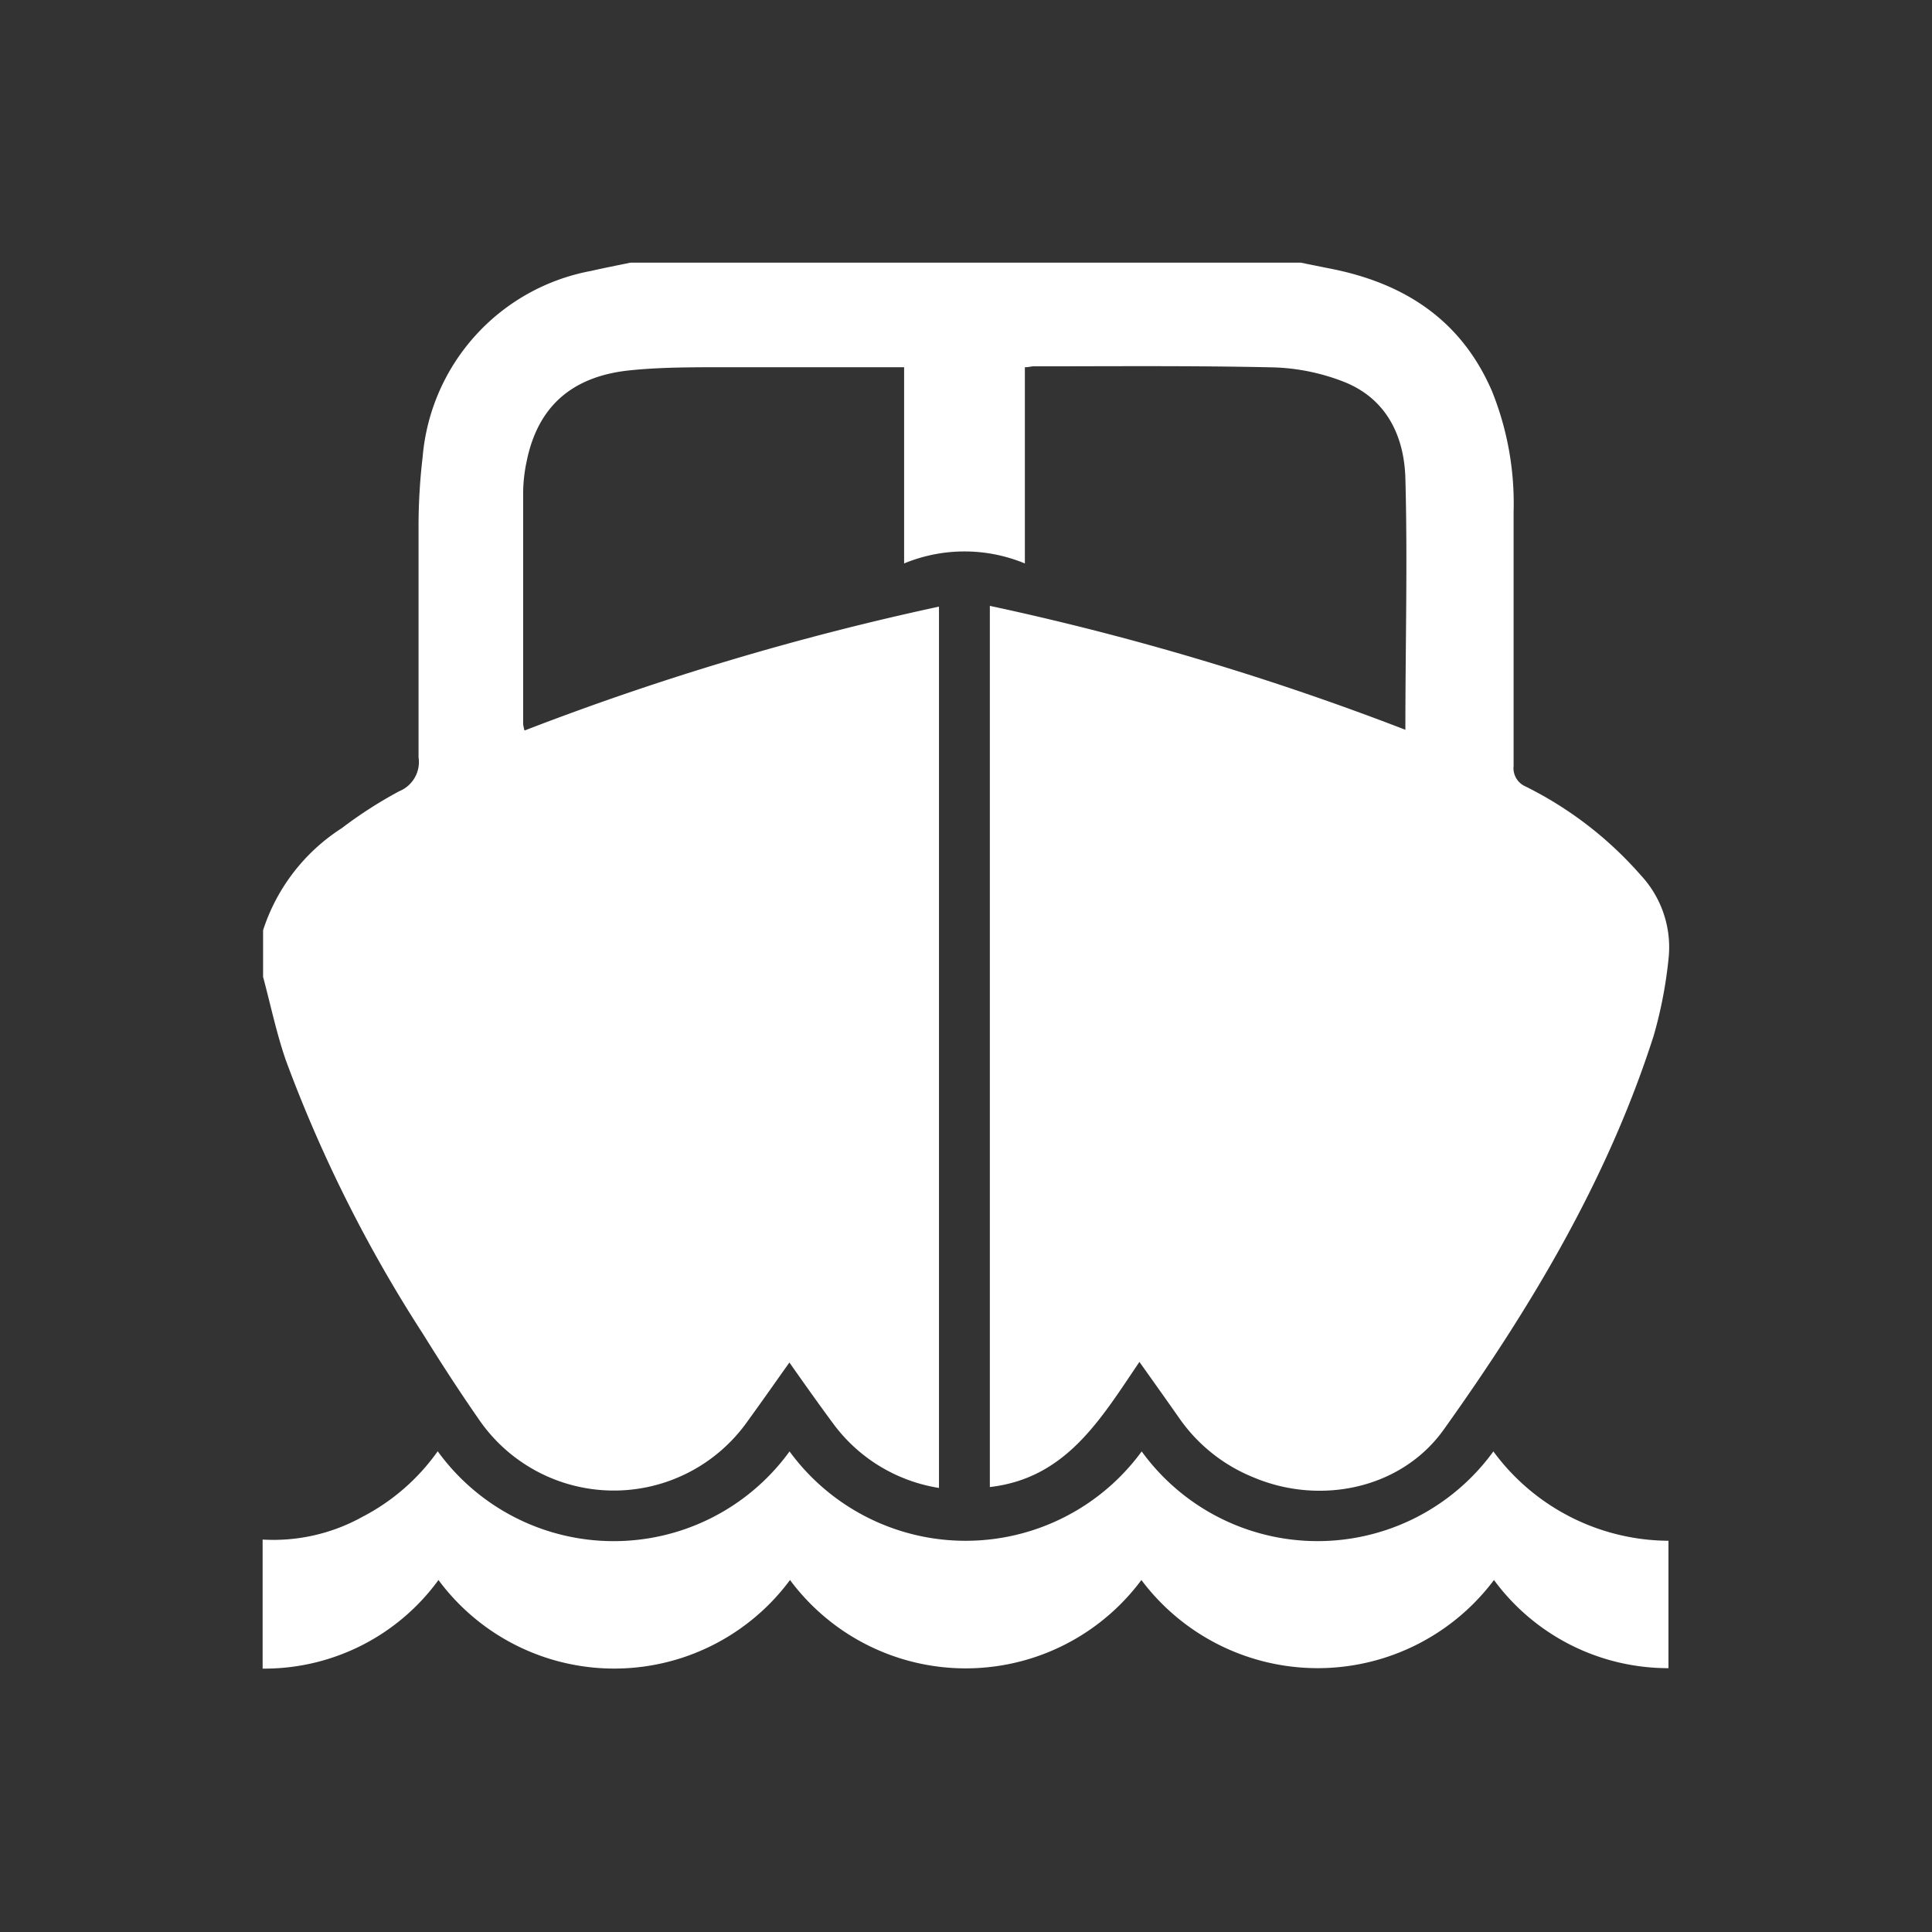
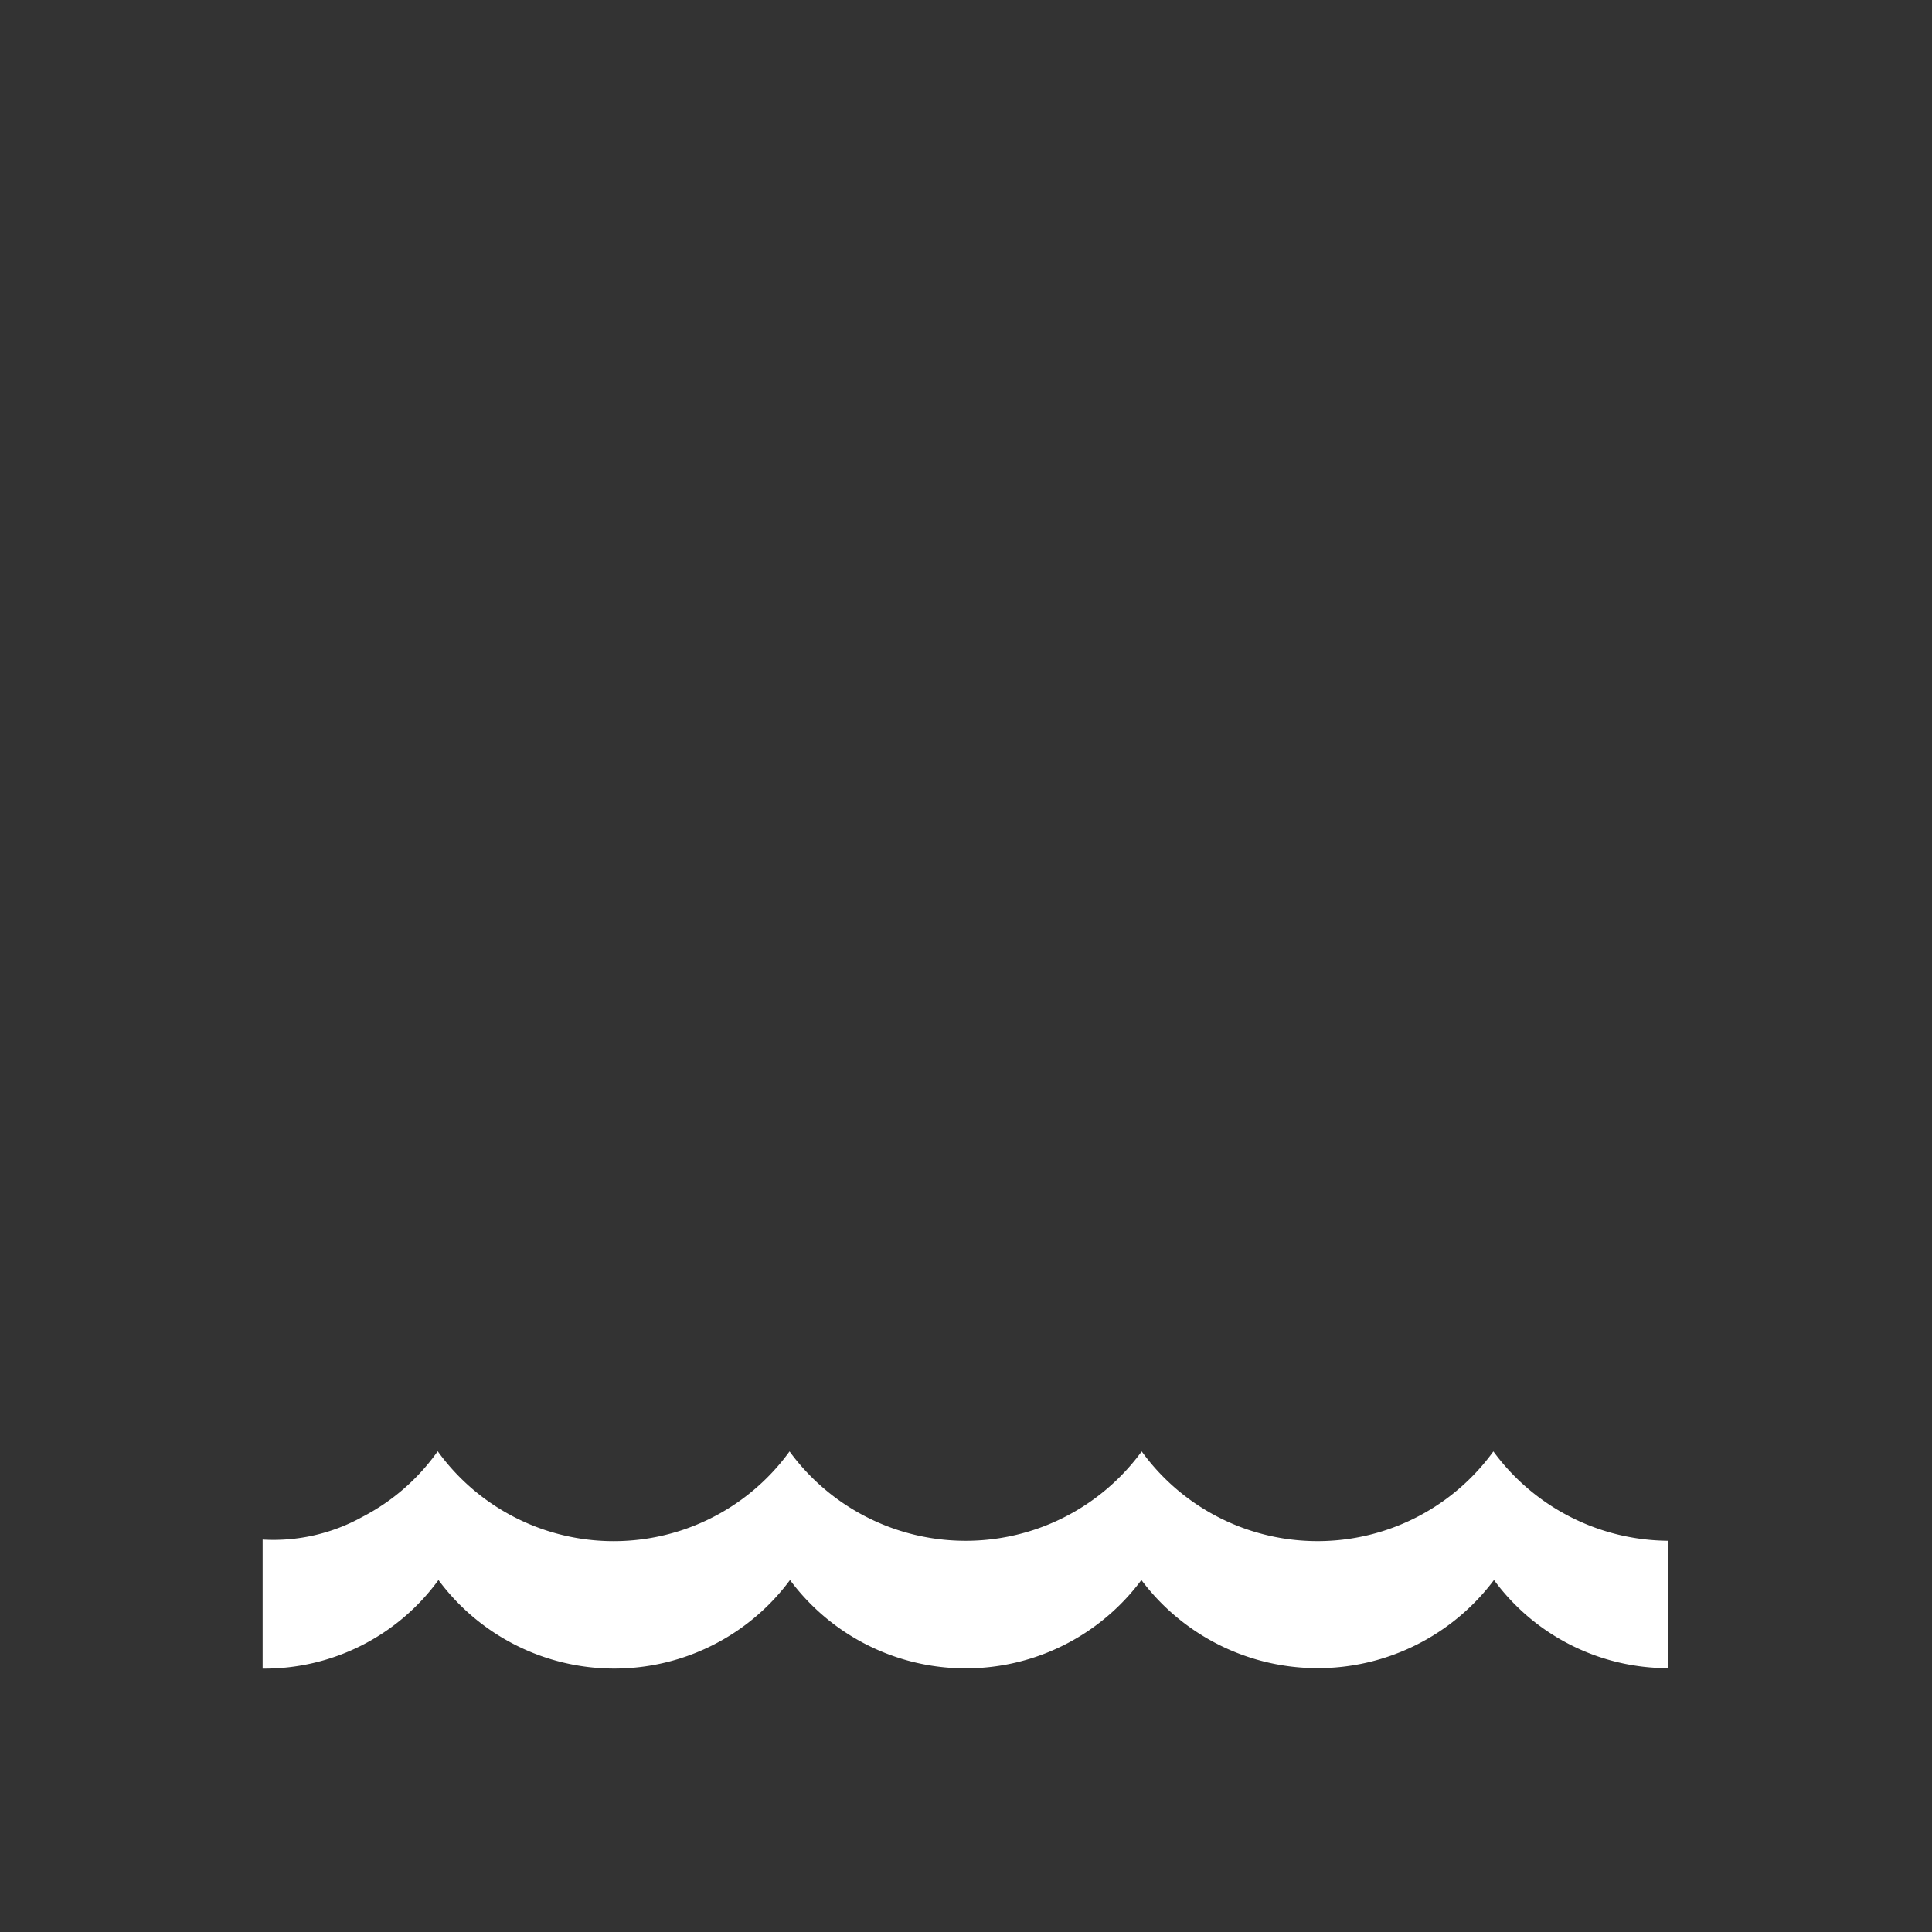
<svg xmlns="http://www.w3.org/2000/svg" viewBox="0 0 128 128">
  <rect x="0" y="0" width="128" height="128" fill="#333333" stroke="none" />
  <defs>
    <style>.cls-1{fill:#fff;fill-rule:evenodd;}</style>
  </defs>
  <g id="_23776" data-name="23776">
-     <path class="cls-1" d="M108.72,58a24.77,24.77,0,0,0-7.66-5.9,1.32,1.32,0,0,1-.78-1.35q0-8.42,0-16.83a19.9,19.9,0,0,0-1.43-8C96.8,21.17,93,18.72,88,17.77l-1.83-.37H41.78c-.87.18-1.75.35-2.62.55A13.71,13.71,0,0,0,28,30.29a39.35,39.35,0,0,0-.27,4.34c0,5.18,0,10.36,0,15.54a2.09,2.09,0,0,1-1.28,2.25,29,29,0,0,0-3.81,2.45,12.67,12.67,0,0,0-5.21,6.76v3.09c.5,1.86.89,3.75,1.52,5.56A92.14,92.14,0,0,0,28,88.34c1.18,1.9,2.4,3.79,3.68,5.63a10.84,10.84,0,0,0,17.87.16c.91-1.25,1.79-2.51,2.75-3.86,1,1.42,1.94,2.75,2.91,4.06a10.81,10.81,0,0,0,7,4.25V40.19A183.09,183.09,0,0,0,34.75,48.4a3,3,0,0,1-.09-.42c0-5.12,0-10.25,0-15.38a10.35,10.35,0,0,1,.24-2.07c.74-3.6,3-5.62,6.89-6,1.66-.17,3.33-.19,5-.2,4.33,0,8.67,0,13.11,0v13a10.45,10.45,0,0,1,8,0v-13c.27,0,.41-.06.56-.06,5.31,0,10.62-.05,15.92.07a13.91,13.91,0,0,1,4.59.93c2.86,1.1,4.06,3.58,4.14,6.42.15,5.51,0,11,0,16.66a182.77,182.77,0,0,0-27.53-8.21V98.52c5.06-.58,7.34-4.5,9.91-8.29.93,1.31,1.78,2.5,2.62,3.7A11,11,0,0,0,83,97.86c4.45,1.9,9.83.79,12.64-3.13,5.77-8.08,10.87-16.57,13.92-26.11a28.94,28.94,0,0,0,1-5.25A7,7,0,0,0,108.72,58Z" />
    <path class="cls-1" d="M98.94,96.16a14.39,14.39,0,0,1-23.3,0,14.45,14.45,0,0,1-23.33,0A14.39,14.39,0,0,1,29,96.15a14,14,0,0,1-5,4.35A12.14,12.14,0,0,1,17.4,102v8.55a14.27,14.27,0,0,0,11.65-5.87,14.49,14.49,0,0,0,23.29,0,14.5,14.5,0,0,0,23.28,0,14.6,14.6,0,0,0,23.36,0,14.32,14.32,0,0,0,11.56,5.84v-8.44A14.49,14.49,0,0,1,98.94,96.16Z" />
  </g>
</svg>